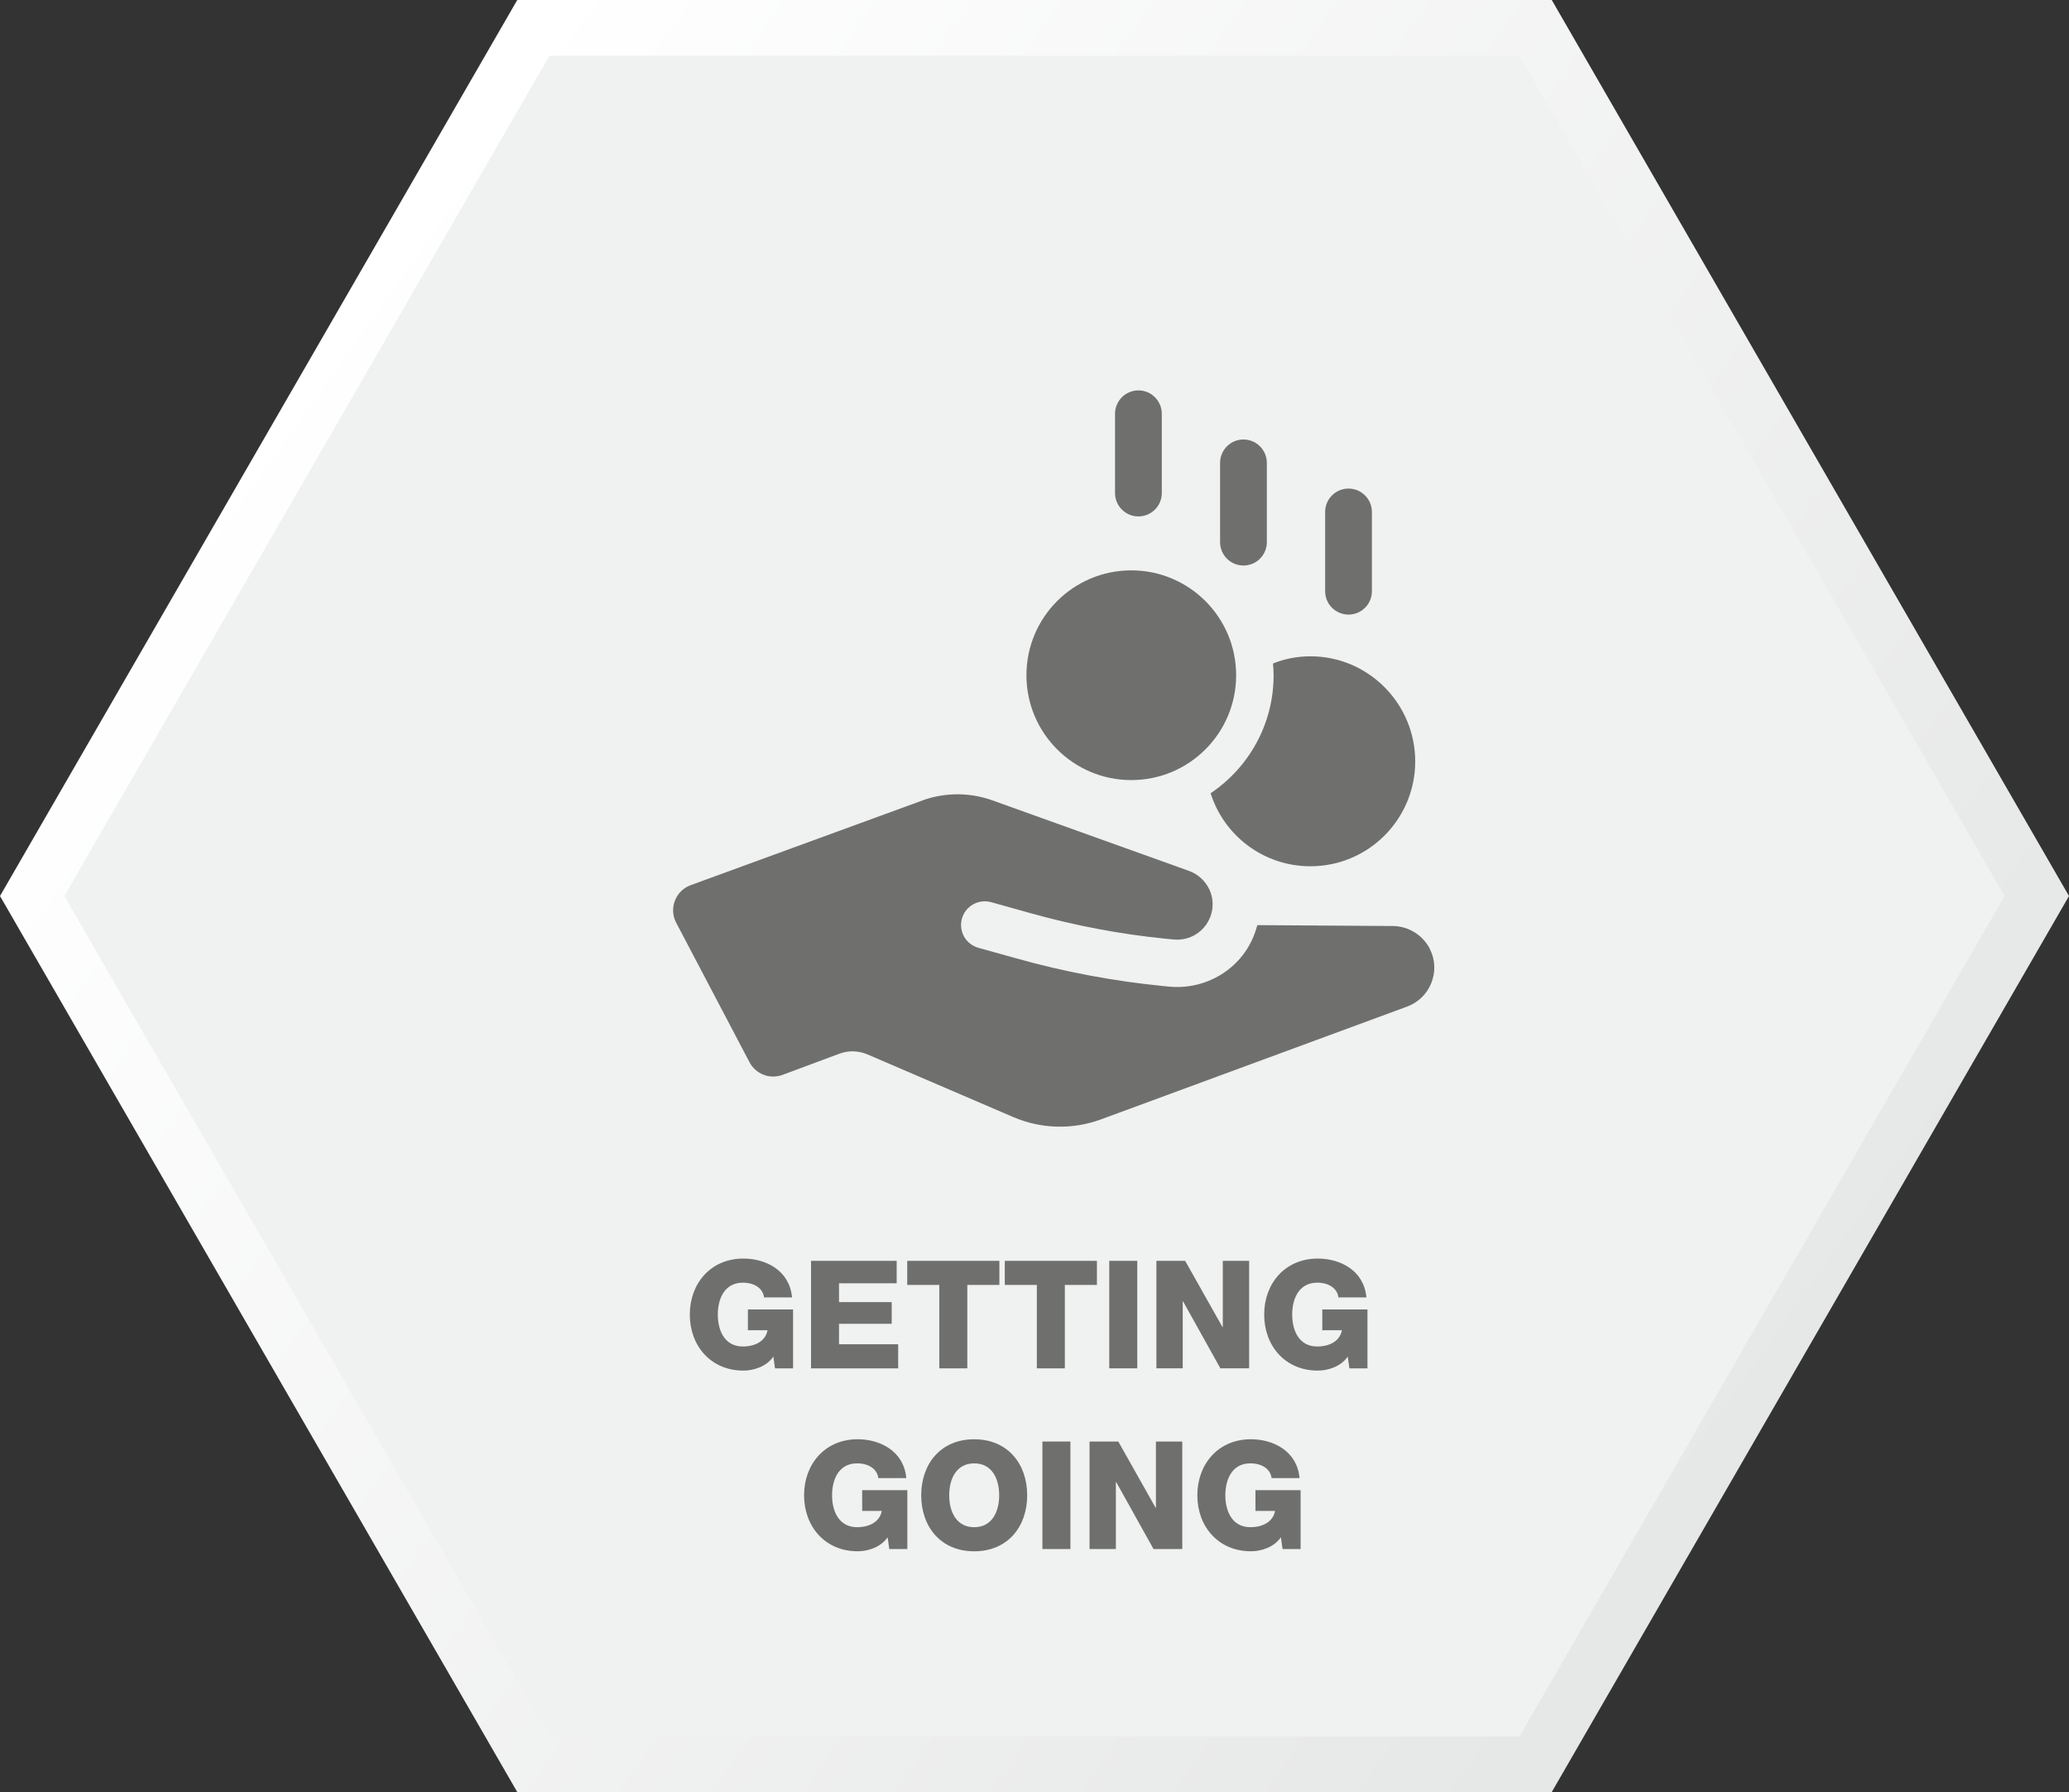
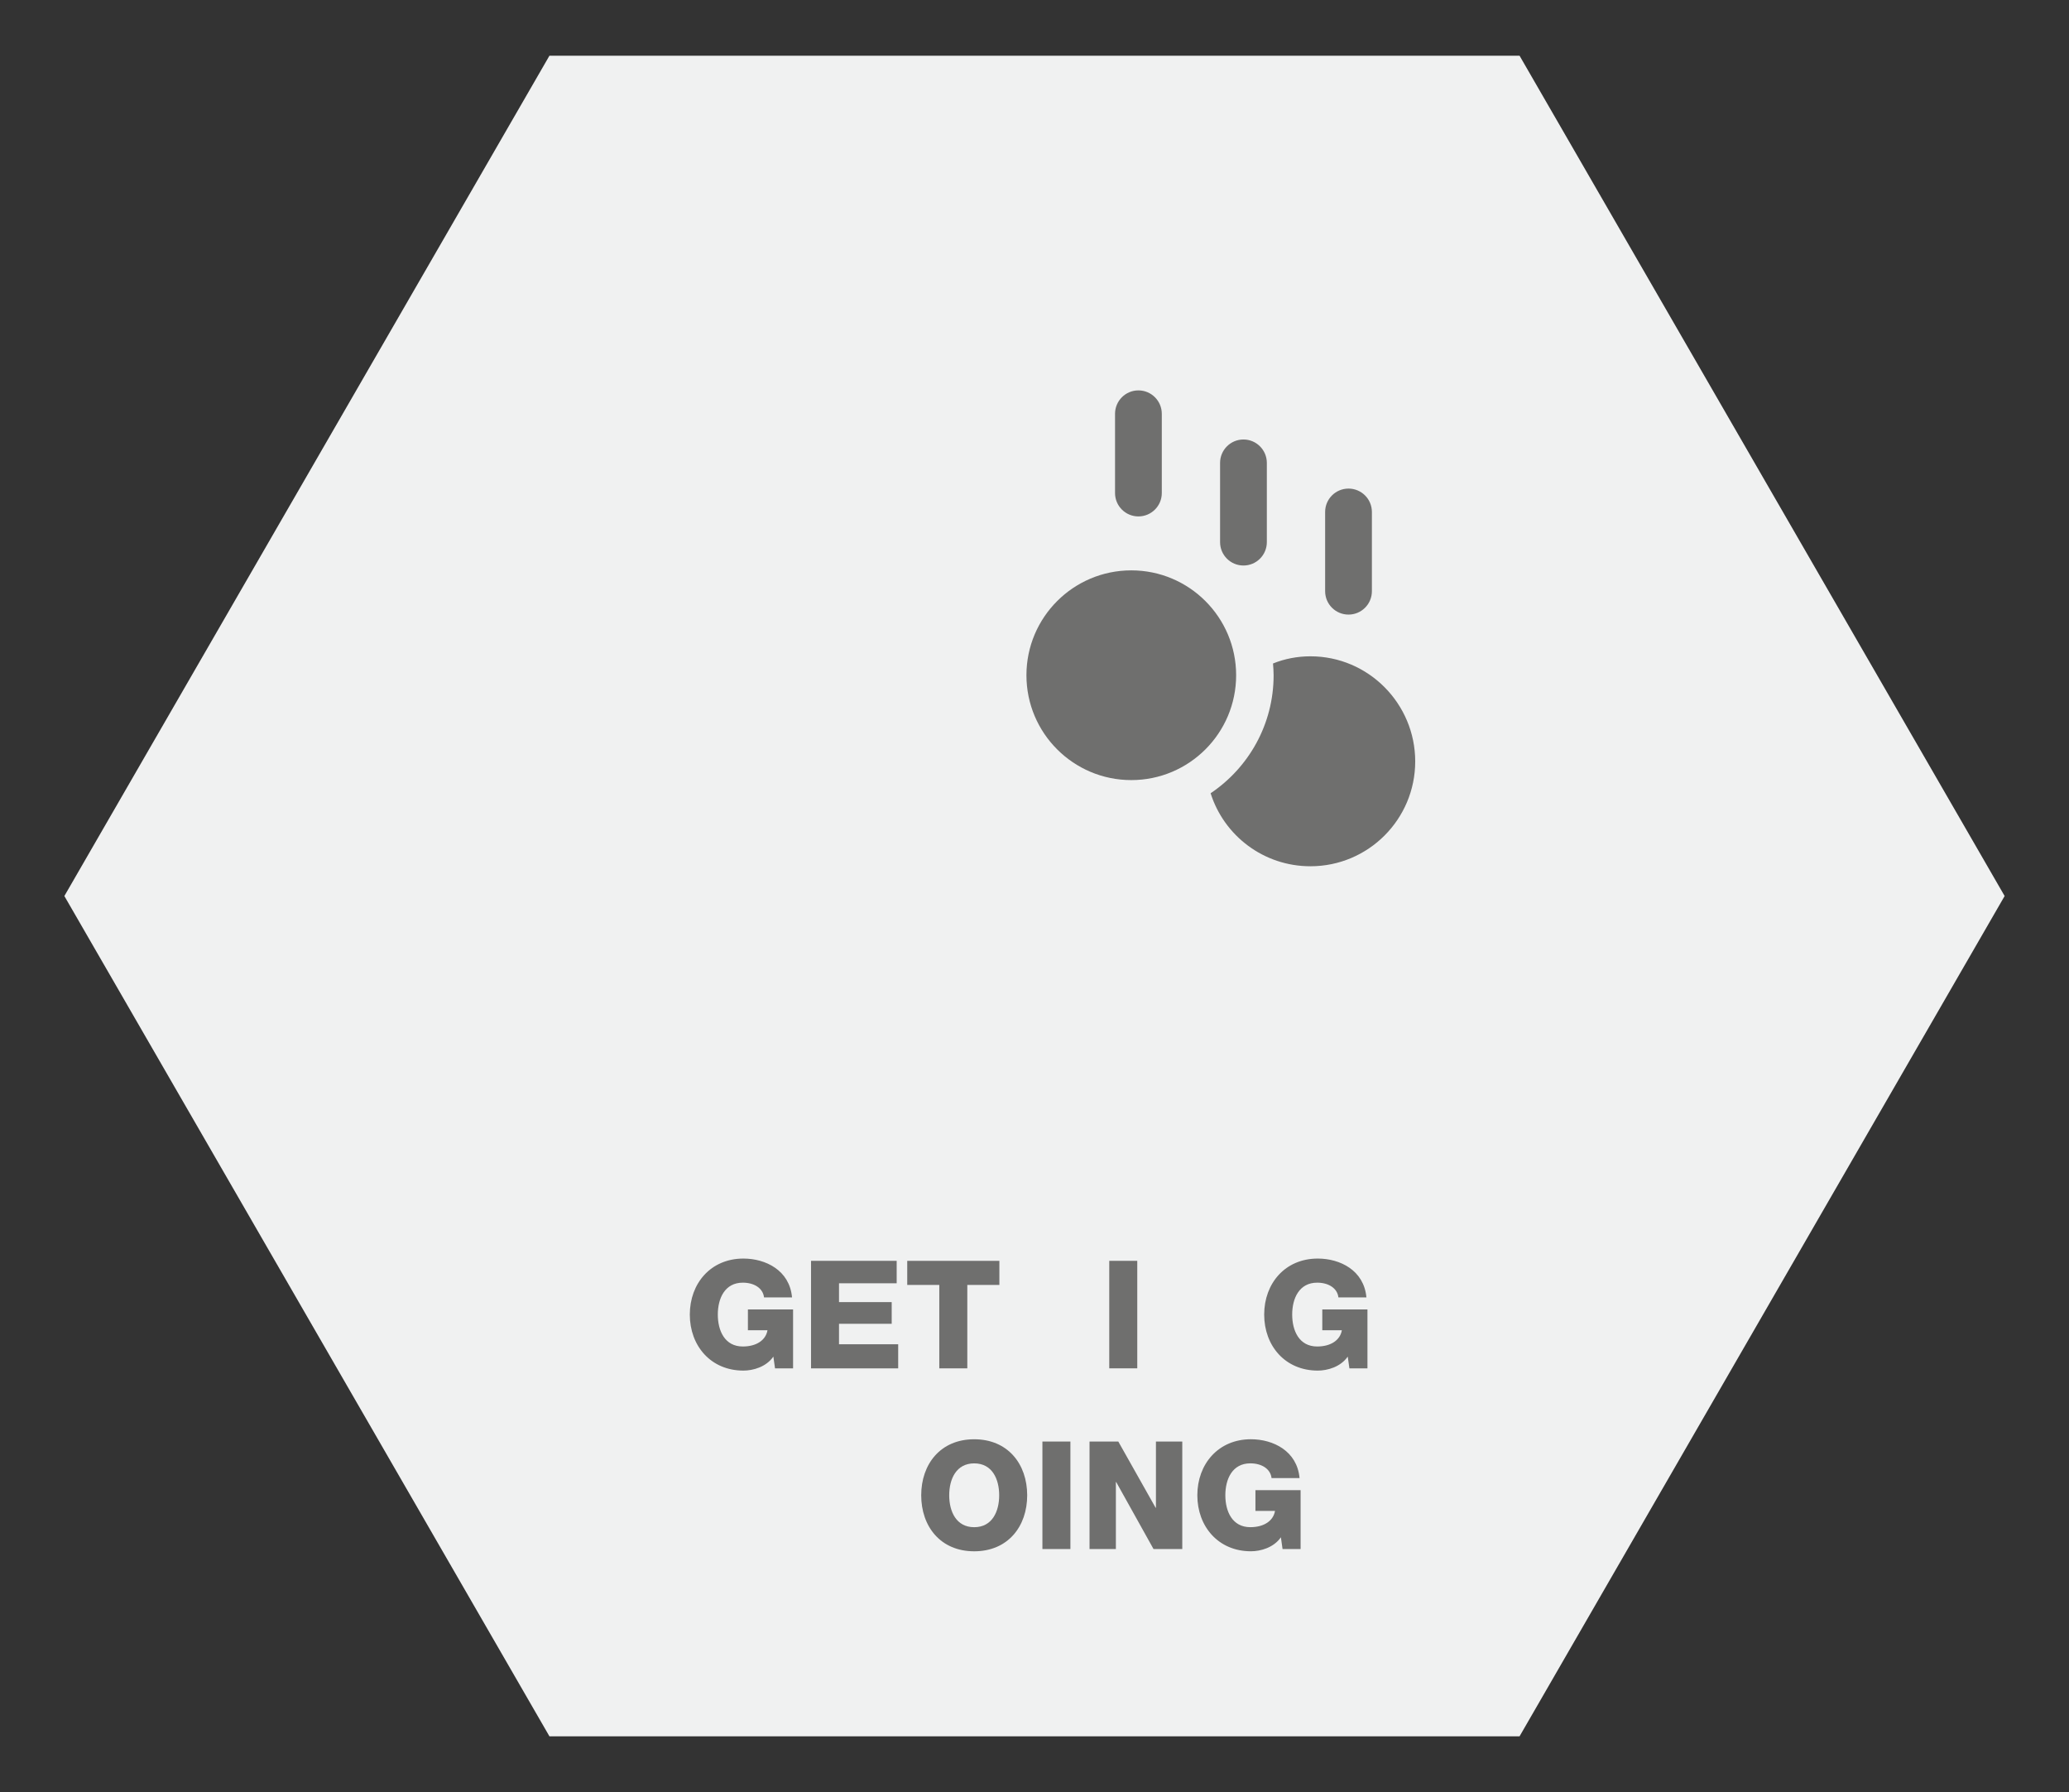
<svg xmlns="http://www.w3.org/2000/svg" id="Layer_1" data-name="Layer 1" viewBox="0 0 1097.15 950.16">
  <rect x="0" y="0" width="1097.15" height="950.16" fill="#333333" stroke="none" />
  <defs>
    <style>
      .cls-1 {
        fill: url(#linear-gradient);
      }

      .cls-1, .cls-2, .cls-3 {
        stroke-width: 0px;
      }

      .cls-2 {
        fill: #6f6f6e;
      }

      .cls-3 {
        fill: #f0f1f1;
      }
    </style>
    <linearGradient id="linear-gradient" x1="-9480.54" y1="5426.89" x2="-10035.93" y2="6207.77" gradientTransform="translate(-5272.28 -9285.66) rotate(-90)" gradientUnits="userSpaceOnUse">
      <stop offset="0" stop-color="#fff" />
      <stop offset="1" stop-color="#e6e7e7" />
    </linearGradient>
  </defs>
  <g>
-     <polygon class="cls-1" points="274.29 950.16 822.86 950.16 1097.15 475.08 822.86 0 274.29 0 0 475.08 274.29 950.16" />
    <polygon class="cls-3" points="291.35 920.6 805.8 920.6 1063.02 475.08 805.8 29.55 291.35 29.55 34.13 475.08 291.35 920.6" />
  </g>
  <g>
    <path class="cls-2" d="m420.56,725.51h-9.58l-.88-6.23c-3.83,5.51-10.78,7.42-15.89,7.42-17.32,0-28.42-13.17-28.42-29.7s11.1-29.7,28.42-29.7c11.82,0,24.51,6.23,25.79,20.6h-14.85c-.56-4.87-5.19-7.82-11.26-7.82-9.58,0-13.25,8.38-13.25,16.92s3.67,16.92,13.25,16.92c7.34,0,12.21-3.43,13.09-8.62h-10.38v-11.02h23.95v31.21Z" />
    <path class="cls-2" d="m430.06,668.5h45.43v11.9h-30.58v9.98h27.94v11.5h-27.94v10.86h31.38v12.77h-46.22v-57Z" />
    <path class="cls-2" d="m529.94,681.28h-17v44.23h-14.85v-44.23h-17v-12.77h48.86v12.77Z" />
-     <path class="cls-2" d="m581.67,681.28h-17v44.23h-14.85v-44.23h-17v-12.77h48.86v12.77Z" />
    <path class="cls-2" d="m588.22,668.5h14.85v57h-14.85v-57Z" />
-     <path class="cls-2" d="m613.21,668.5h15.25l19.8,35.13h.16v-35.13h13.97v57h-15.25l-19.8-35.53h-.16v35.53h-13.97v-57Z" />
    <path class="cls-2" d="m725.14,725.51h-9.58l-.88-6.23c-3.83,5.51-10.78,7.42-15.89,7.42-17.32,0-28.42-13.17-28.42-29.7s11.1-29.7,28.42-29.7c11.82,0,24.51,6.23,25.79,20.6h-14.85c-.56-4.87-5.19-7.82-11.26-7.82-9.58,0-13.25,8.38-13.25,16.92s3.67,16.92,13.25,16.92c7.34,0,12.21-3.43,13.09-8.62h-10.38v-11.02h23.95v31.21Z" />
-     <path class="cls-2" d="m481.15,821.31h-9.58l-.88-6.23c-3.83,5.51-10.78,7.42-15.89,7.42-17.32,0-28.42-13.17-28.42-29.7s11.1-29.7,28.42-29.7c11.82,0,24.51,6.23,25.79,20.6h-14.85c-.56-4.87-5.19-7.82-11.26-7.82-9.58,0-13.25,8.38-13.25,16.92s3.67,16.92,13.25,16.92c7.34,0,12.21-3.43,13.09-8.62h-10.38v-11.02h23.95v31.21Z" />
    <path class="cls-2" d="m516.6,763.11c17.88,0,28.1,13.17,28.1,29.7s-10.22,29.7-28.1,29.7-28.1-13.17-28.1-29.7,10.22-29.7,28.1-29.7Zm0,46.62c9.58,0,13.25-8.38,13.25-16.92s-3.67-16.92-13.25-16.92-13.25,8.38-13.25,16.92,3.67,16.92,13.25,16.92Z" />
    <path class="cls-2" d="m552.77,764.31h14.85v57h-14.85v-57Z" />
    <path class="cls-2" d="m577.76,764.31h15.25l19.8,35.13h.16v-35.13h13.97v57h-15.25l-19.8-35.53h-.16v35.53h-13.97v-57Z" />
    <path class="cls-2" d="m689.69,821.31h-9.58l-.88-6.23c-3.83,5.51-10.78,7.42-15.89,7.42-17.32,0-28.42-13.17-28.42-29.7s11.1-29.7,28.42-29.7c11.82,0,24.51,6.23,25.79,20.6h-14.85c-.56-4.87-5.19-7.82-11.26-7.82-9.58,0-13.25,8.38-13.25,16.92s3.67,16.92,13.25,16.92c7.34,0,12.21-3.43,13.09-8.62h-10.38v-11.02h23.95v31.21Z" />
  </g>
  <g>
-     <path class="cls-2" d="m758.39,503.46c-3.55-7.46-11.4-12.41-19.68-12.48l-71.98-.47c-.41,1.66-1,3.35-1.63,5.03-6.97,18.36-25.74,29.5-45.28,27.56l-2.85-.28c-26.32-2.61-52.35-7.48-77.8-14.62l-20.35-5.67c-3.22-.93-5.92-3.01-7.57-5.9-1.63-2.94-2.05-6.35-1.16-9.56.93-3.26,3.03-5.93,5.93-7.57,2.93-1.63,6.32-2.05,9.55-1.16l21.44,5.98c23.2,6.47,46.9,10.97,70.87,13.37l4.47.43c8.51.86,16.49-4.11,19.49-12.12,1.77-4.71,1.58-9.85-.55-14.44-2.22-4.59-6-8.05-10.7-9.77l-104.35-37.43c-11.42-4.12-24.07-4.28-35.62-.49l-124.37,45.45c-8.07,2.96-11.67,12.33-7.67,19.93l38.87,73.96c3.32,6.32,10.83,9.19,17.52,6.69l30.18-11.23c4.82-1.8,10.13-1.63,14.85.39l77.29,33.21c14.81,6.36,31.48,6.8,46.59,1.22l162.29-59.79c5.9-2.2,10.44-6.59,12.79-12.43,2.36-5.84,2.15-12.14-.57-17.79" />
    <path class="cls-2" d="m641.97,420.6c7.11,22.49,28.11,38.7,52.93,38.7,30.76,0,55.56-24.98,55.56-55.58s-24.8-55.74-55.56-55.74c-6.94,0-13.74,1.32-19.85,3.81.16,2.15.32,4.13.32,6.28,0,25.96-13.23,48.96-33.41,62.52" />
    <path class="cls-2" d="m599.9,413.61c30.71,0,55.6-24.9,55.6-55.6s-24.9-55.6-55.6-55.6-55.6,24.9-55.6,55.6,24.9,55.6,55.6,55.6" />
    <path class="cls-2" d="m603.68,273.81c6.85,0,12.4-5.55,12.4-12.4v-42c0-6.85-5.55-12.42-12.4-12.42s-12.4,5.57-12.4,12.42v42c0,6.85,5.55,12.4,12.4,12.4" />
    <path class="cls-2" d="m659.38,299.84c6.85,0,12.4-5.55,12.4-12.4v-42c0-6.85-5.55-12.42-12.4-12.42s-12.4,5.57-12.4,12.42v42c0,6.85,5.55,12.4,12.4,12.4" />
    <path class="cls-2" d="m715.09,325.86c6.85,0,12.4-5.55,12.4-12.4v-42.01c0-6.85-5.55-12.4-12.4-12.4s-12.4,5.55-12.4,12.4v42.01c0,6.85,5.55,12.4,12.4,12.4" />
  </g>
</svg>